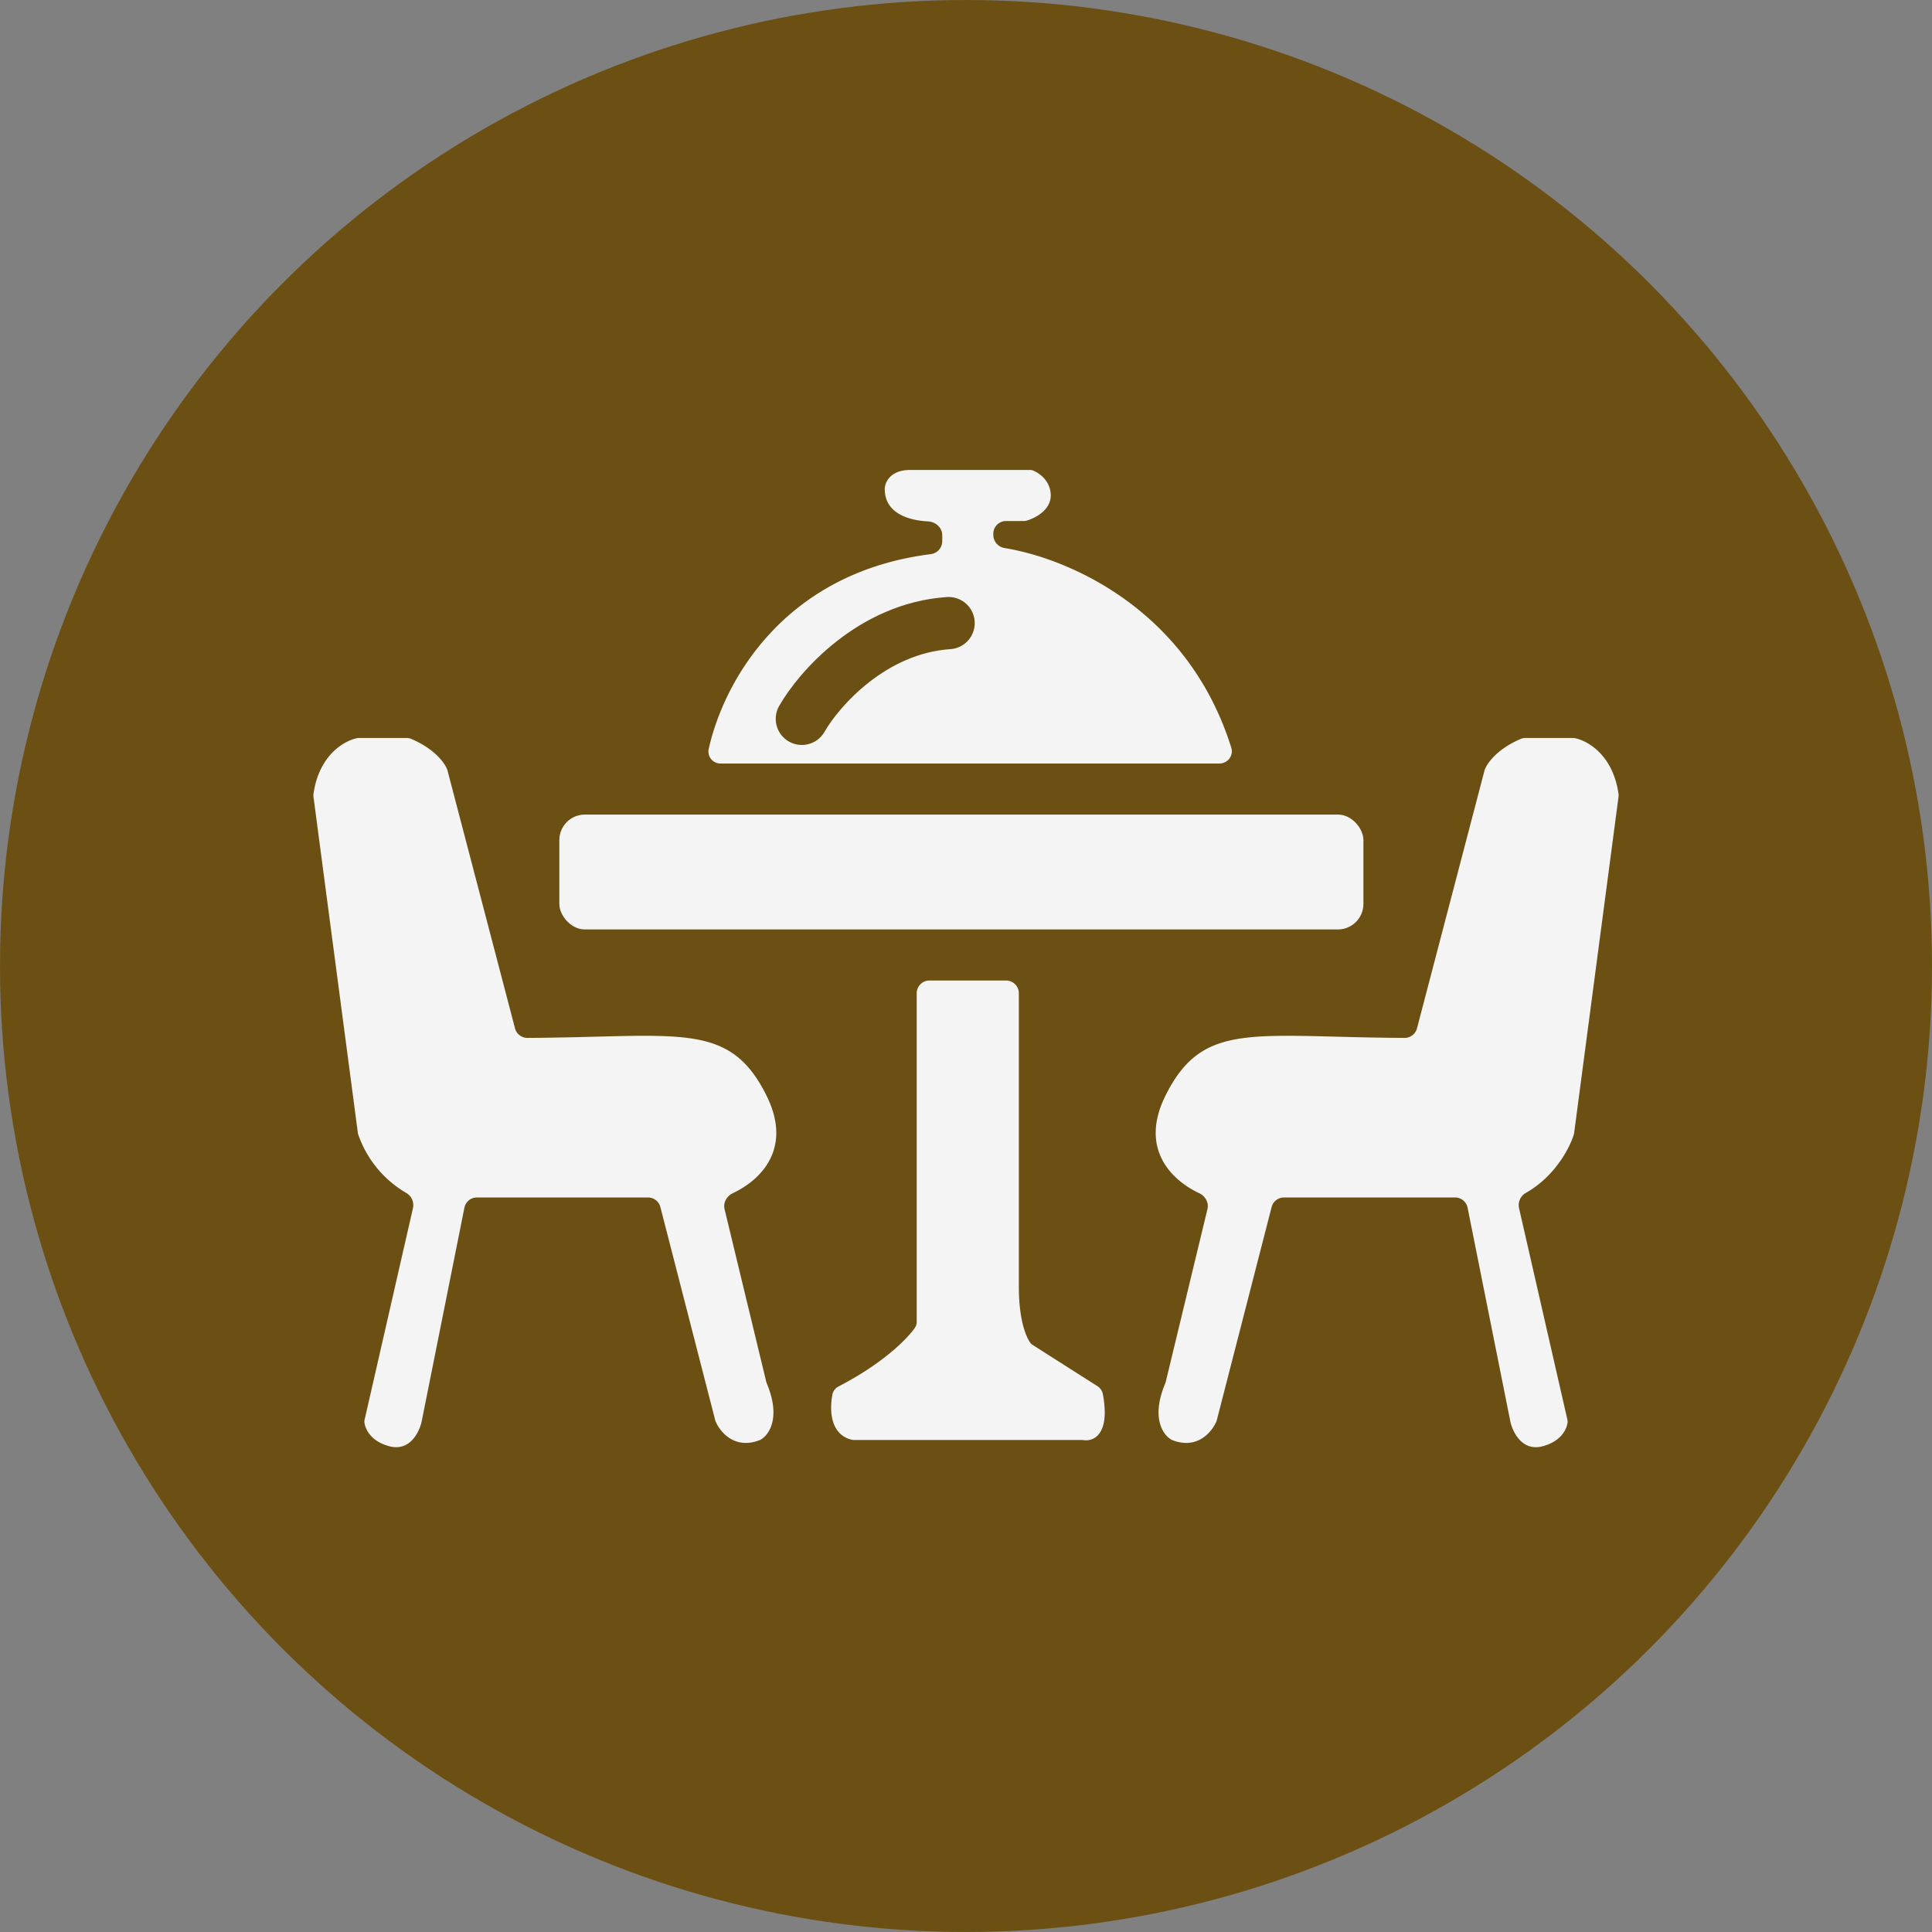
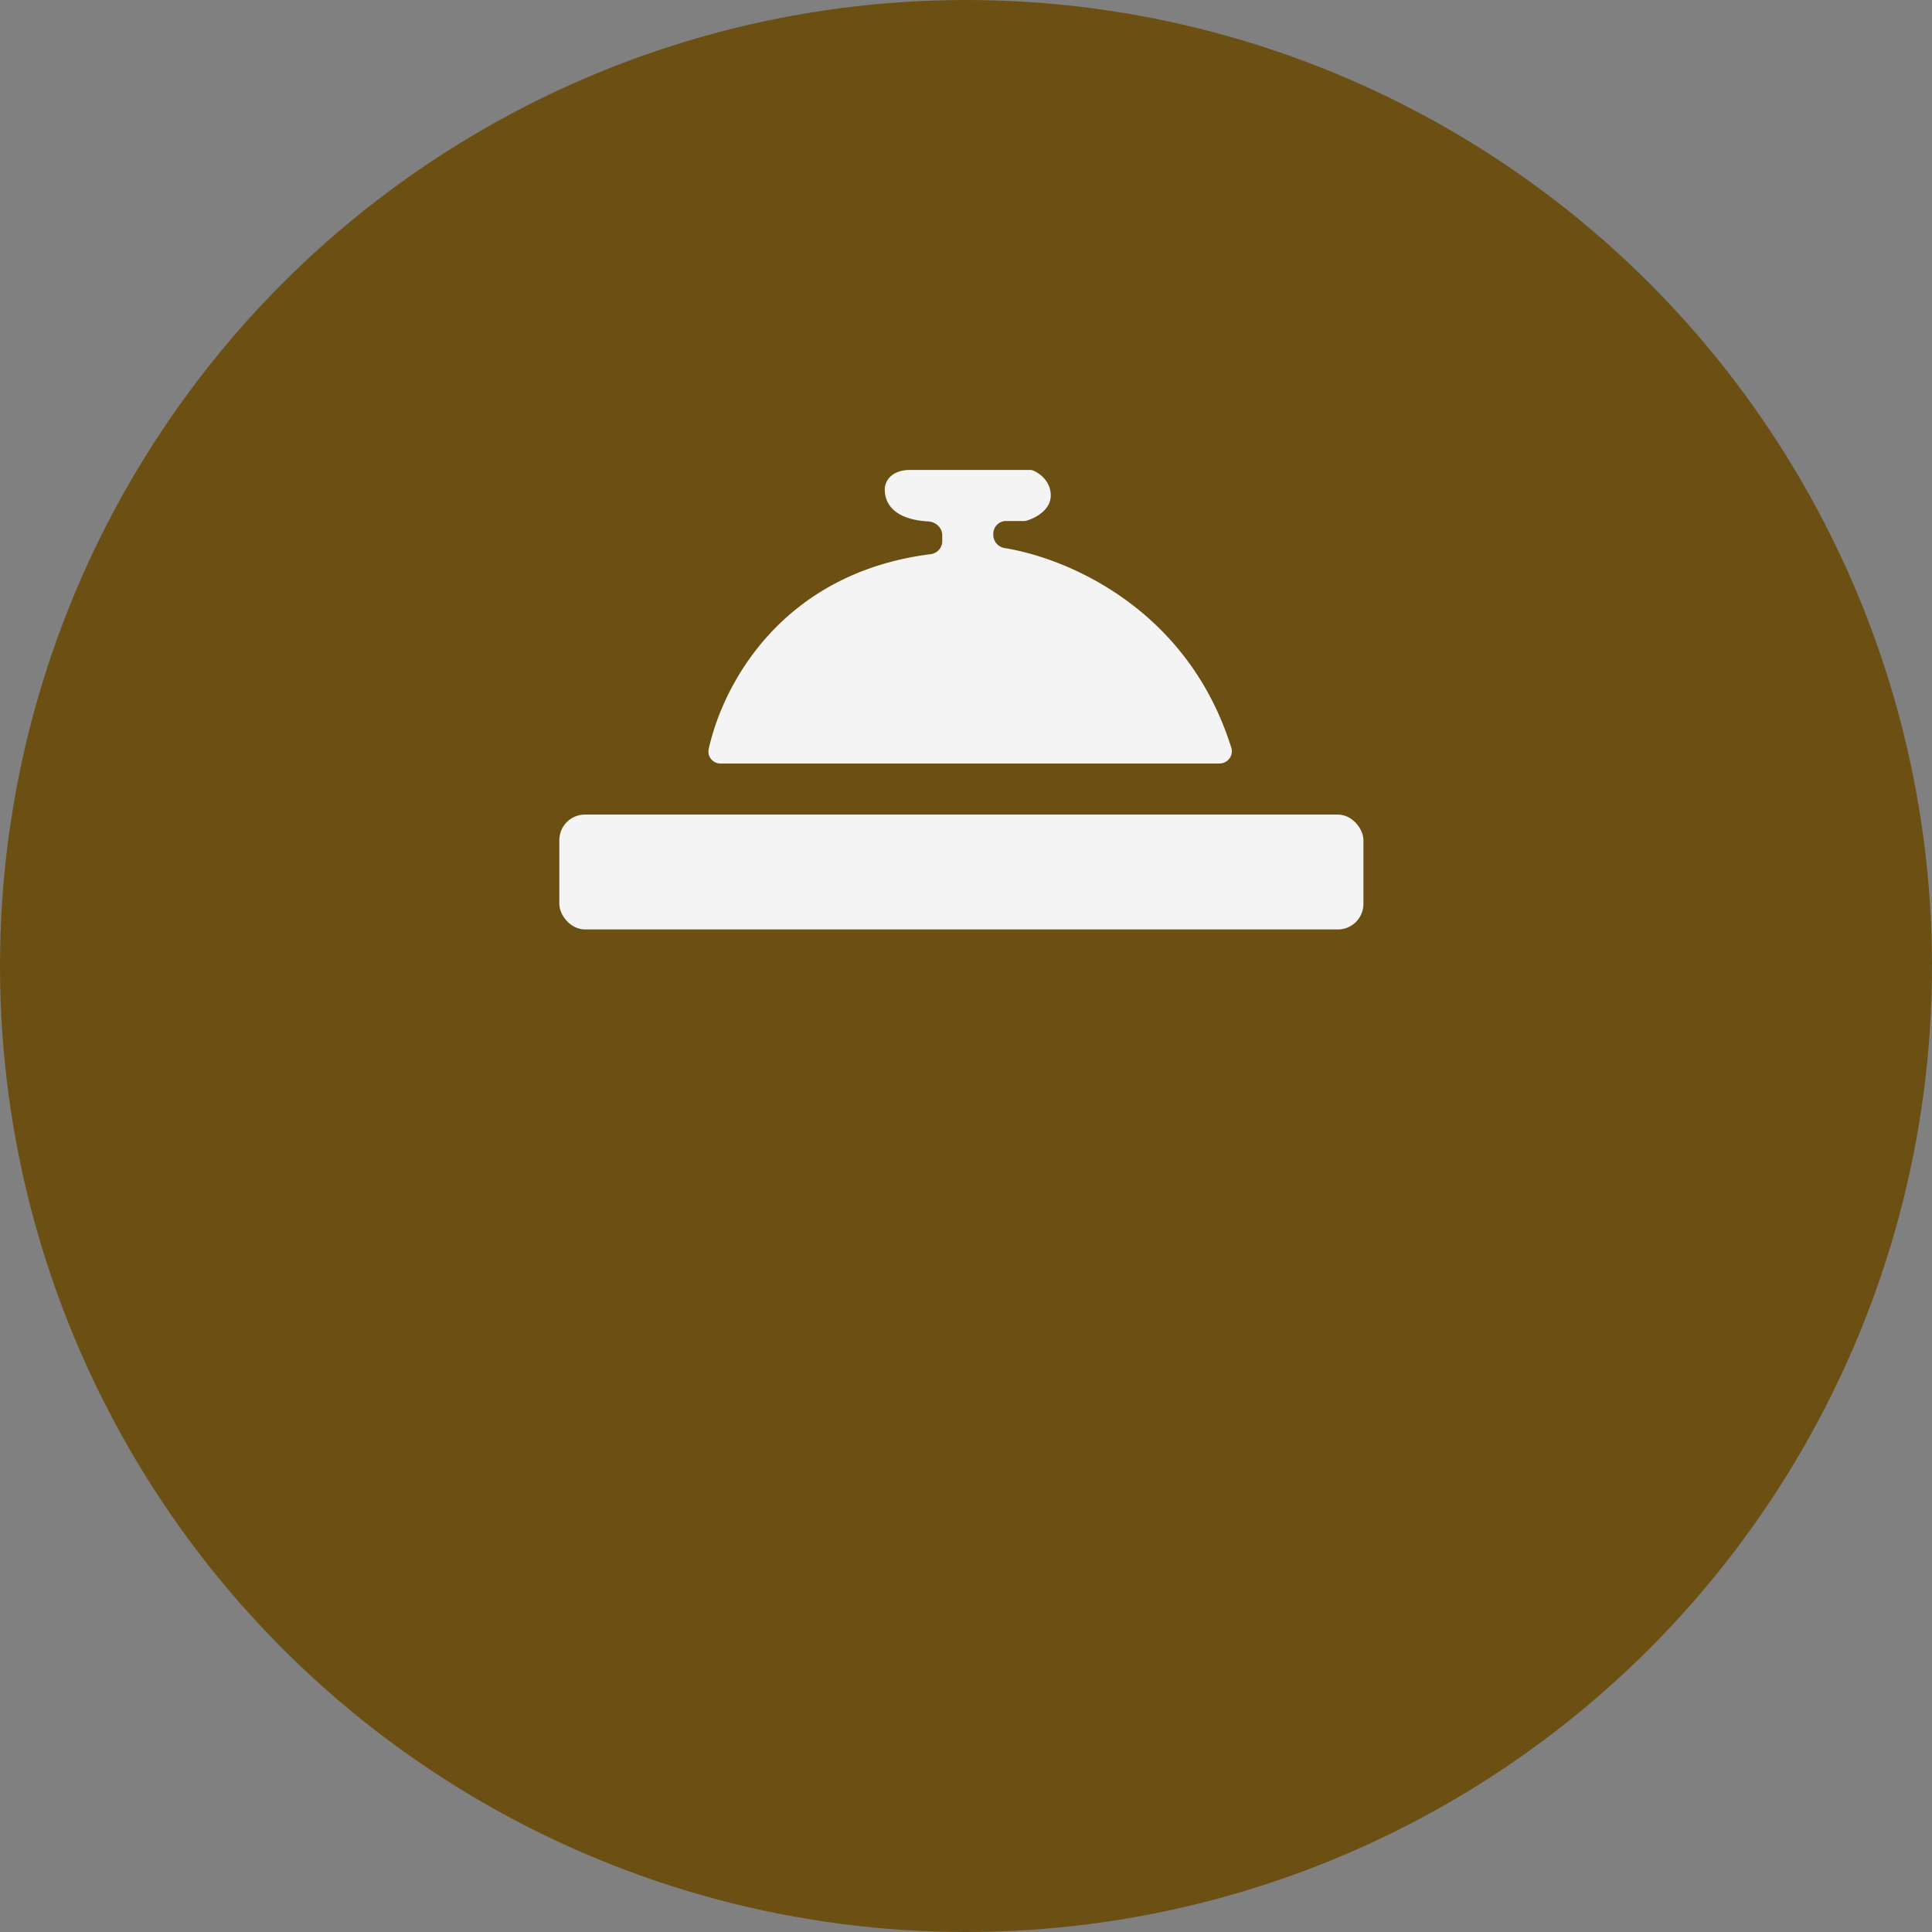
<svg xmlns="http://www.w3.org/2000/svg" width="37" height="37" fill="none">
  <rect width="100%" height="100%" fill="#808080" stroke="none" />
  <circle cx="18.5" cy="18.5" r="18.5" fill="#6C5013" />
  <path fill="#F4F4F4" d="M17.822 10.613c-2.837.359-3.975 2.478-4.25 3.735a.229.229 0 0 0 .23.274h9.55c.16 0 .276-.151.228-.304-.823-2.632-3.092-3.618-4.339-3.822a.257.257 0 0 1-.218-.25v-.024c0-.135.11-.244.244-.244h.337c.02 0 .04-.002.059-.008.17-.05.46-.204.46-.481 0-.266-.201-.418-.33-.475A.19.19 0 0 0 19.716 9h-2.282c-.391 0-.49.244-.49.367 0 .462.456.6.828.618.146.007.273.12.273.266v.115a.252.252 0 0 1-.223.247Z" />
-   <path stroke="#6C5013" stroke-linecap="round" d="M15.356 13.767c.326-.57 1.345-1.736 2.811-1.834" />
-   <path fill="#F4F4F4" d="M17.556 25.31v-6.288c0-.135.11-.244.244-.244h1.467c.135 0 .245.109.245.244v5.622c0 .638.141.972.226 1.08a.159.159 0 0 0 .04.034l1.237.787c.055.035.094.09.106.154.141.76-.165.906-.363.882a.385.385 0 0 0-.049-.004h-4.35a.206.206 0 0 1-.05-.005c-.41-.1-.425-.568-.367-.868a.224.224 0 0 1 .121-.154c.837-.434 1.294-.891 1.456-1.117a.21.21 0 0 0 .037-.123ZM28.433 14.744l-1.296 4.95a.245.245 0 0 1-.238.183c-2.906-.014-3.859-.335-4.576 1.1-.513 1.026.12 1.628.641 1.873.117.054.19.18.16.306l-.797 3.301a.262.262 0 0 1-.013.04c-.28.67-.03 1 .13 1.08.49.196.775-.163.856-.367l1.053-4.094a.244.244 0 0 1 .237-.183h3.276c.117 0 .217.082.24.196l.816 4.081c.041.204.22.587.611.49.364-.092.474-.33.488-.462a.167.167 0 0 0-.005-.055l-.926-4.051a.27.27 0 0 1 .137-.29c.55-.313.831-.85.913-1.114a.205.205 0 0 0 .007-.035l.849-6.429a.234.234 0 0 0 0-.062c-.105-.738-.584-1.014-.832-1.065a.2.2 0 0 0-.04-.004h-.91a.23.23 0 0 0-.09.018c-.458.195-.651.475-.69.593ZM8.567 14.744l1.296 4.95a.245.245 0 0 0 .238.183c2.906-.014 3.859-.335 4.576 1.1.513 1.026-.12 1.628-.641 1.873-.117.054-.19.18-.16.306l.797 3.301a.274.274 0 0 0 .013.04c.28.67.03 1-.13 1.08-.49.196-.775-.163-.856-.367l-1.053-4.094a.244.244 0 0 0-.237-.183H9.134a.244.244 0 0 0-.24.196l-.816 4.081c-.041.204-.22.587-.611.49-.364-.092-.474-.33-.488-.462a.168.168 0 0 1 .005-.055l.926-4.051a.27.27 0 0 0-.137-.29 2.082 2.082 0 0 1-.912-1.114.212.212 0 0 1-.008-.035l-.849-6.429a.232.232 0 0 1 0-.062c.105-.738.584-1.014.832-1.065a.199.199 0 0 1 .04-.004h.91a.23.23 0 0 1 .09.018c.458.195.651.475.69.593Z" />
  <rect width="15.399" height="2.2" x="10.712" y="15.6" fill="#F4F4F4" rx=".489" />
</svg>